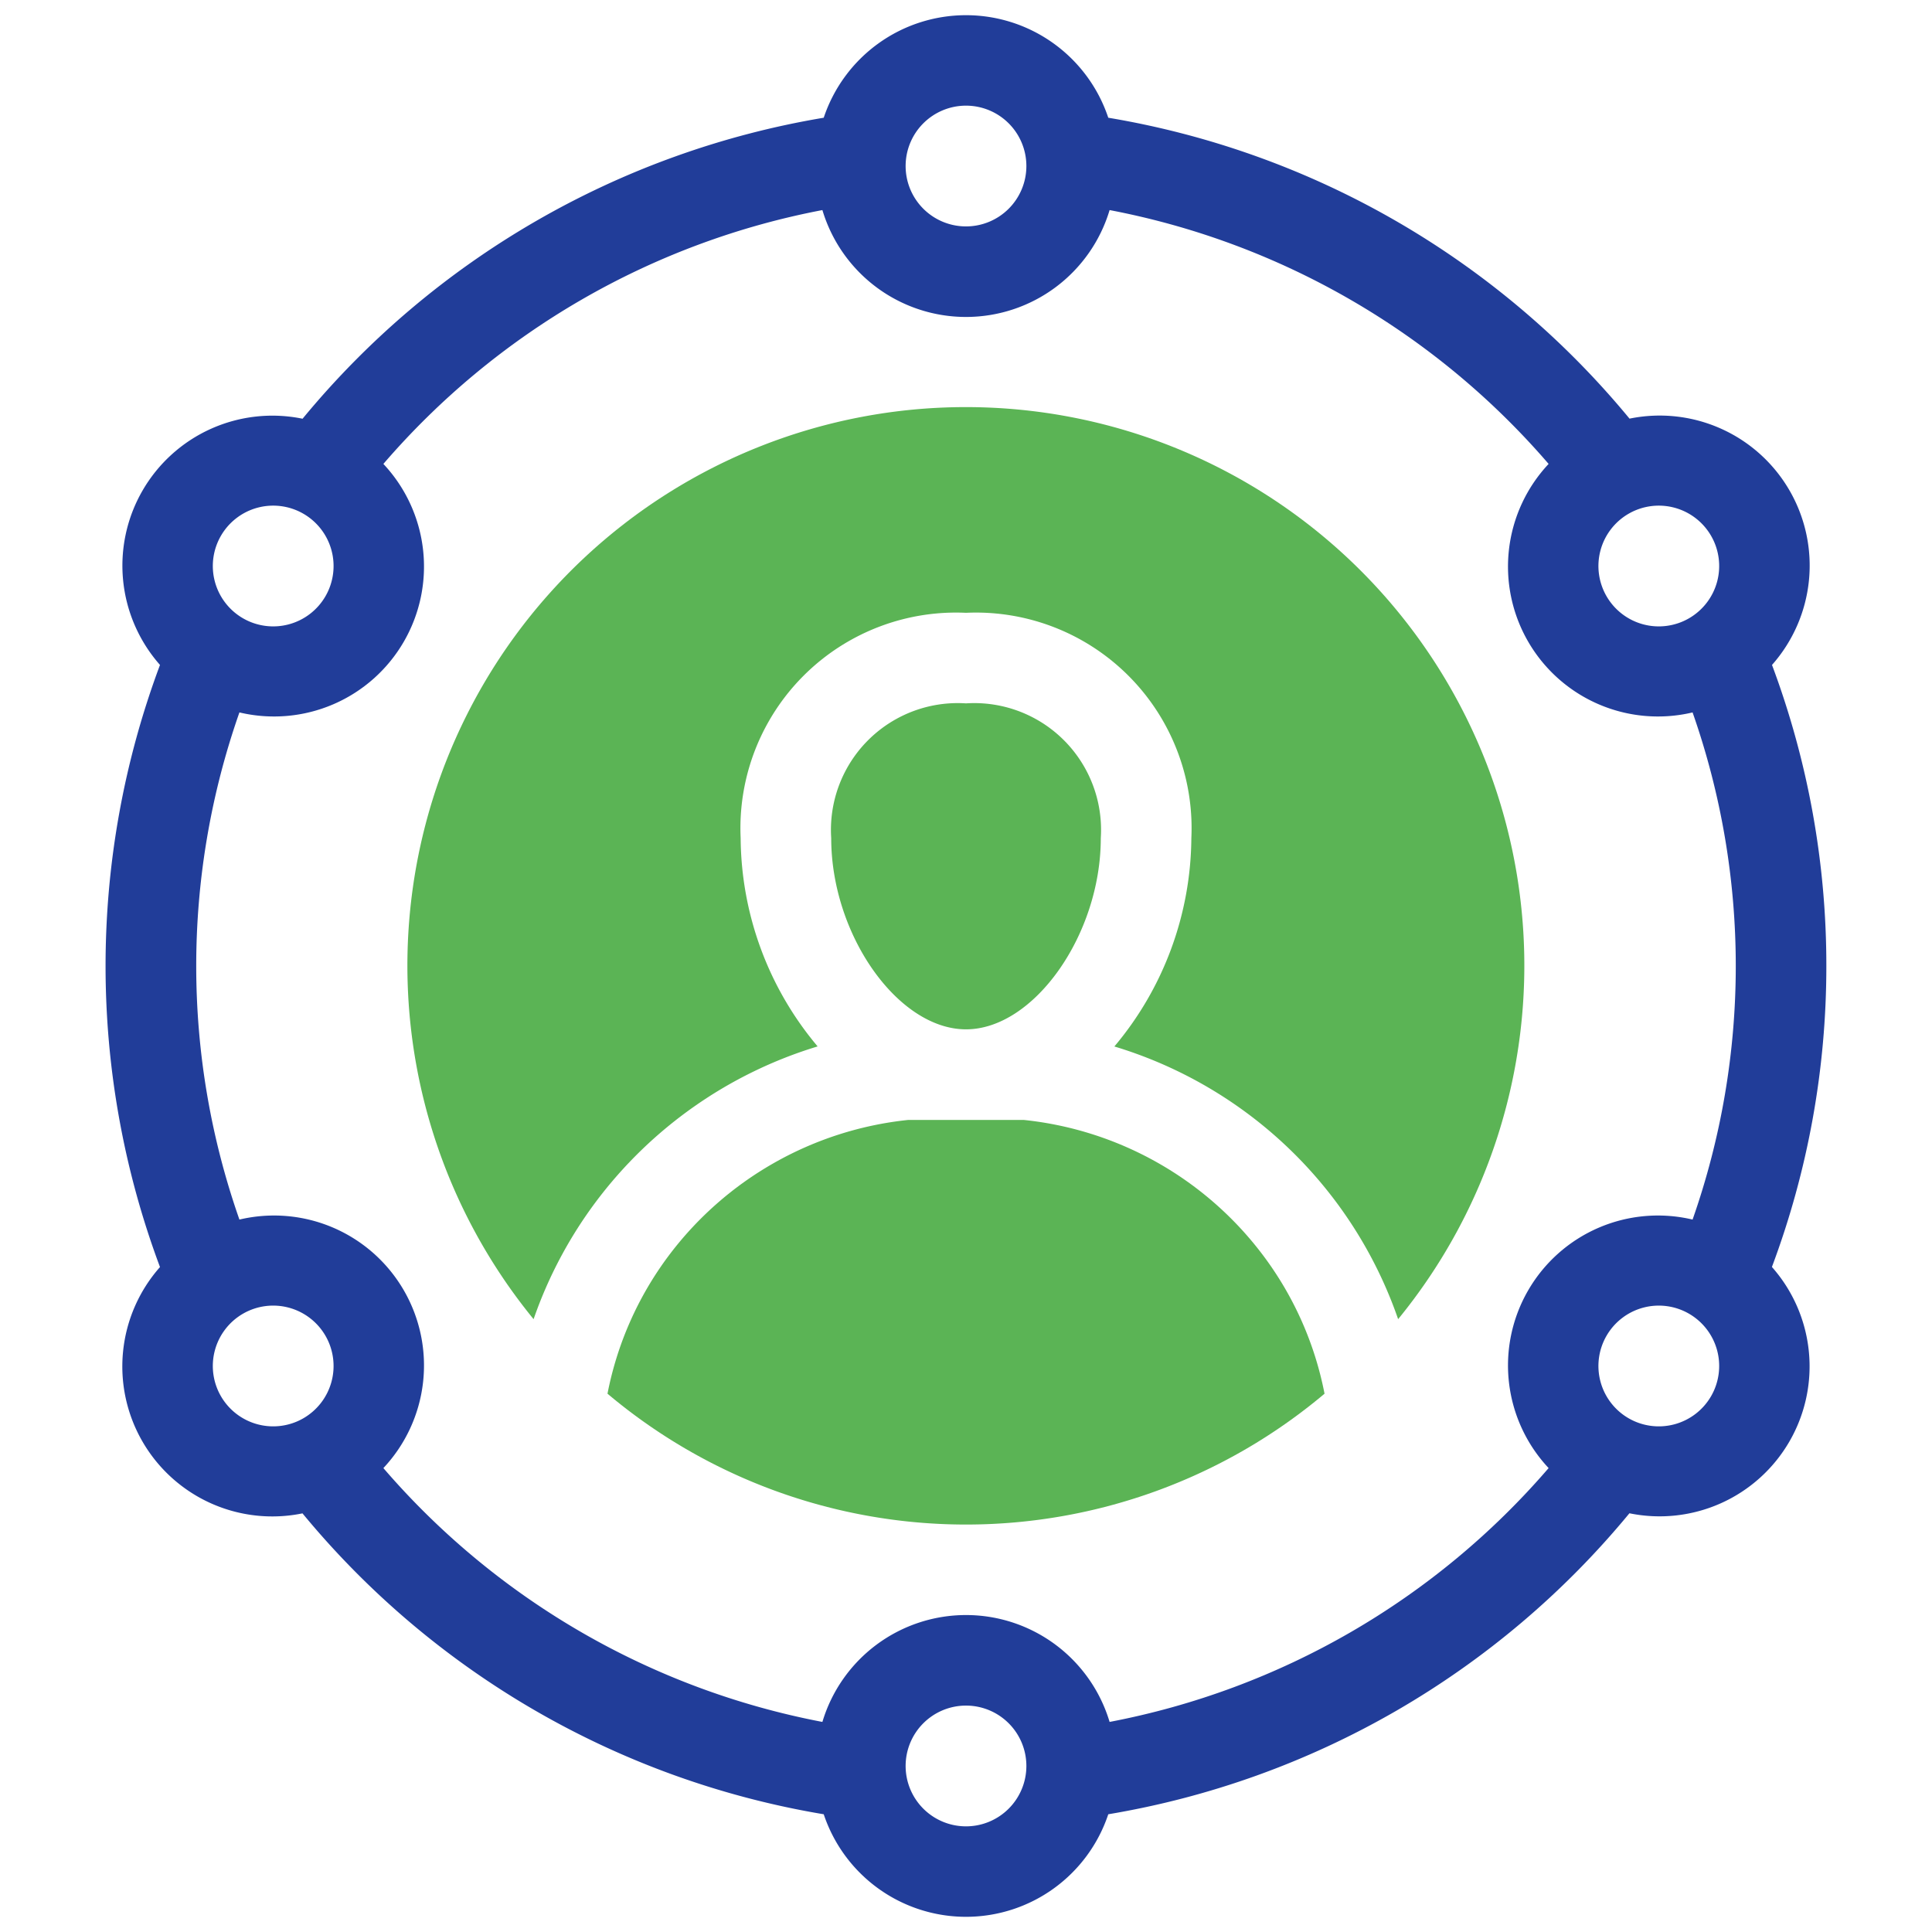
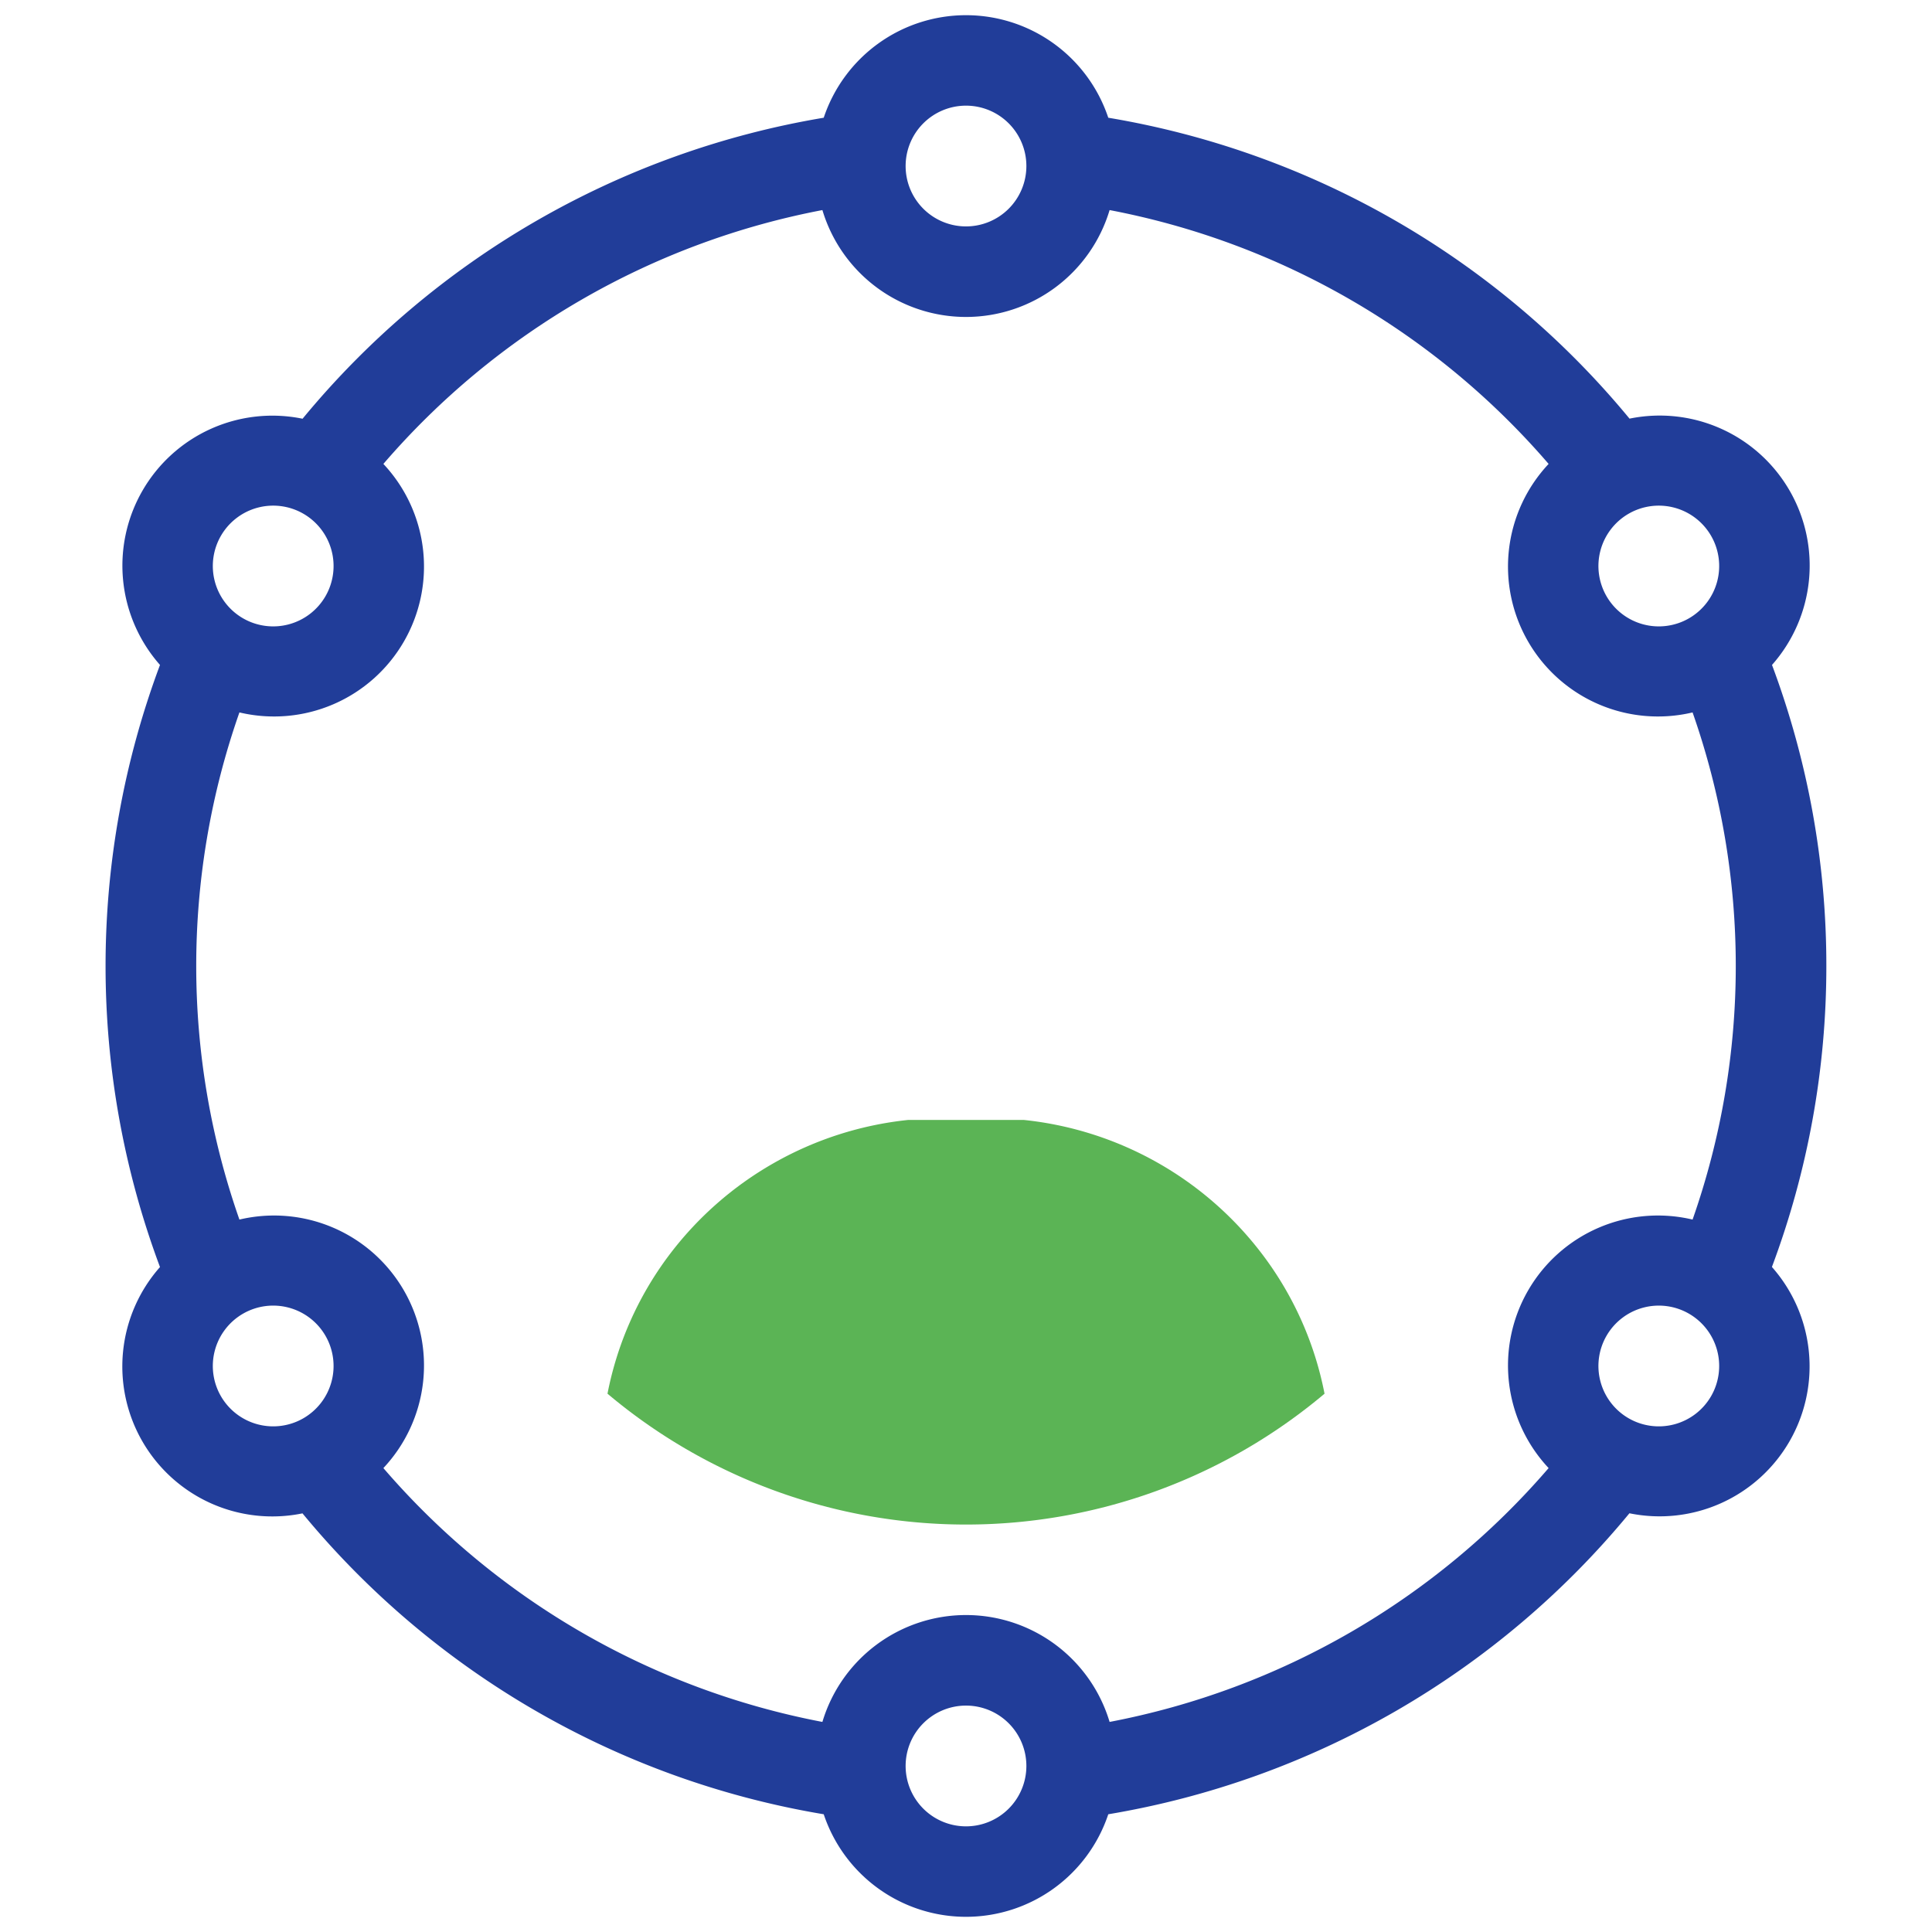
<svg xmlns="http://www.w3.org/2000/svg" class="" xml:space="preserve" style="enable-background:new 0 0 512 512" viewBox="0 0 64 64" y="0" x="0" height="512" width="512" version="1.1">
  <g>
    <g fill="#3e3ef4">
-       <path class="" style="" data-original="#3e3ef4" fill="#5bb455" d="m19.737 39.814a14.4 14.4 0 0 1 7.348-5.15 10.833 10.833 0 0 1 -2.55-6.9 7.142 7.142 0 0 1 7.465-7.464 7.142 7.142 0 0 1 7.465 7.466 10.833 10.833 0 0 1 -2.55 6.9 14.327 14.327 0 0 1 9.4 9.033 18.5 18.5 0 1 0 -28.639 0 14.323 14.323 0 0 1 2.061-3.885z" />
      <path class="" style="" data-original="#3e3ef4" fill="#5bb455" d="m41.874 41.629a11.386 11.386 0 0 0 -7.954-4.529h-3.84a11.391 11.391 0 0 0 -7.939 4.51 11.186 11.186 0 0 0 -2.017 4.558 18.438 18.438 0 0 0 23.753 0 11.175 11.175 0 0 0 -2.003-4.539z" />
-       <path class="" style="" data-original="#3e3ef4" fill="#5bb455" d="m36.465 27.766a4.2 4.2 0 0 0 -4.465-4.466 4.2 4.2 0 0 0 -4.465 4.466c0 3.2 2.212 6.332 4.465 6.332s4.465-3.137 4.465-6.332z" />
    </g>
    <path class="" style="" data-original="#000000" fill="#213d99" d="m60.5 32a28.385 28.385 0 0 0 -1.8-9.973 4.968 4.968 0 0 0 -4.72-8.159 28.461 28.461 0 0 0 -17.267-9.968 4.968 4.968 0 0 0 -9.426 0 28.461 28.461 0 0 0 -17.264 9.971 4.968 4.968 0 0 0 -4.723 8.156 28.484 28.484 0 0 0 0 19.946 4.968 4.968 0 0 0 4.72 8.159 28.461 28.461 0 0 0 17.267 9.968 4.968 4.968 0 0 0 9.426 0 28.461 28.461 0 0 0 17.264-9.971 4.968 4.968 0 0 0 4.72-8.159 28.385 28.385 0 0 0 1.803-9.97zm-6.55-14.982a2 2 0 1 1 -.732 2.732 2 2 0 0 1 .732-2.732zm-21.95-13.518a2 2 0 1 1 -2 2 2 2 0 0 1 2-2zm-24.682 14.25a2 2 0 1 1 .732 2.732 2 2 0 0 1 -.732-2.732zm2.732 29.232a2 2 0 1 1 .732-2.732 2 2 0 0 1 -.732 2.732zm21.95 13.518a2 2 0 1 1 2-2 2 2 0 0 1 -2 2zm24.682-14.25a2 2 0 1 1 -.732-2.732 2 2 0 0 1 .732 2.732zm-.613-5.85a4.967 4.967 0 0 0 -4.769 8.232 25.489 25.489 0 0 1 -14.543 8.409 4.966 4.966 0 0 0 -9.514 0 25.489 25.489 0 0 1 -14.543-8.409 4.967 4.967 0 0 0 -4.769-8.232 25.375 25.375 0 0 1 0-16.8 4.967 4.967 0 0 0 4.769-8.232 25.489 25.489 0 0 1 14.543-8.409 4.966 4.966 0 0 0 9.514 0 25.489 25.489 0 0 1 14.543 8.409 4.967 4.967 0 0 0 4.769 8.232 25.375 25.375 0 0 1 0 16.8z" />
  </g>
</svg>